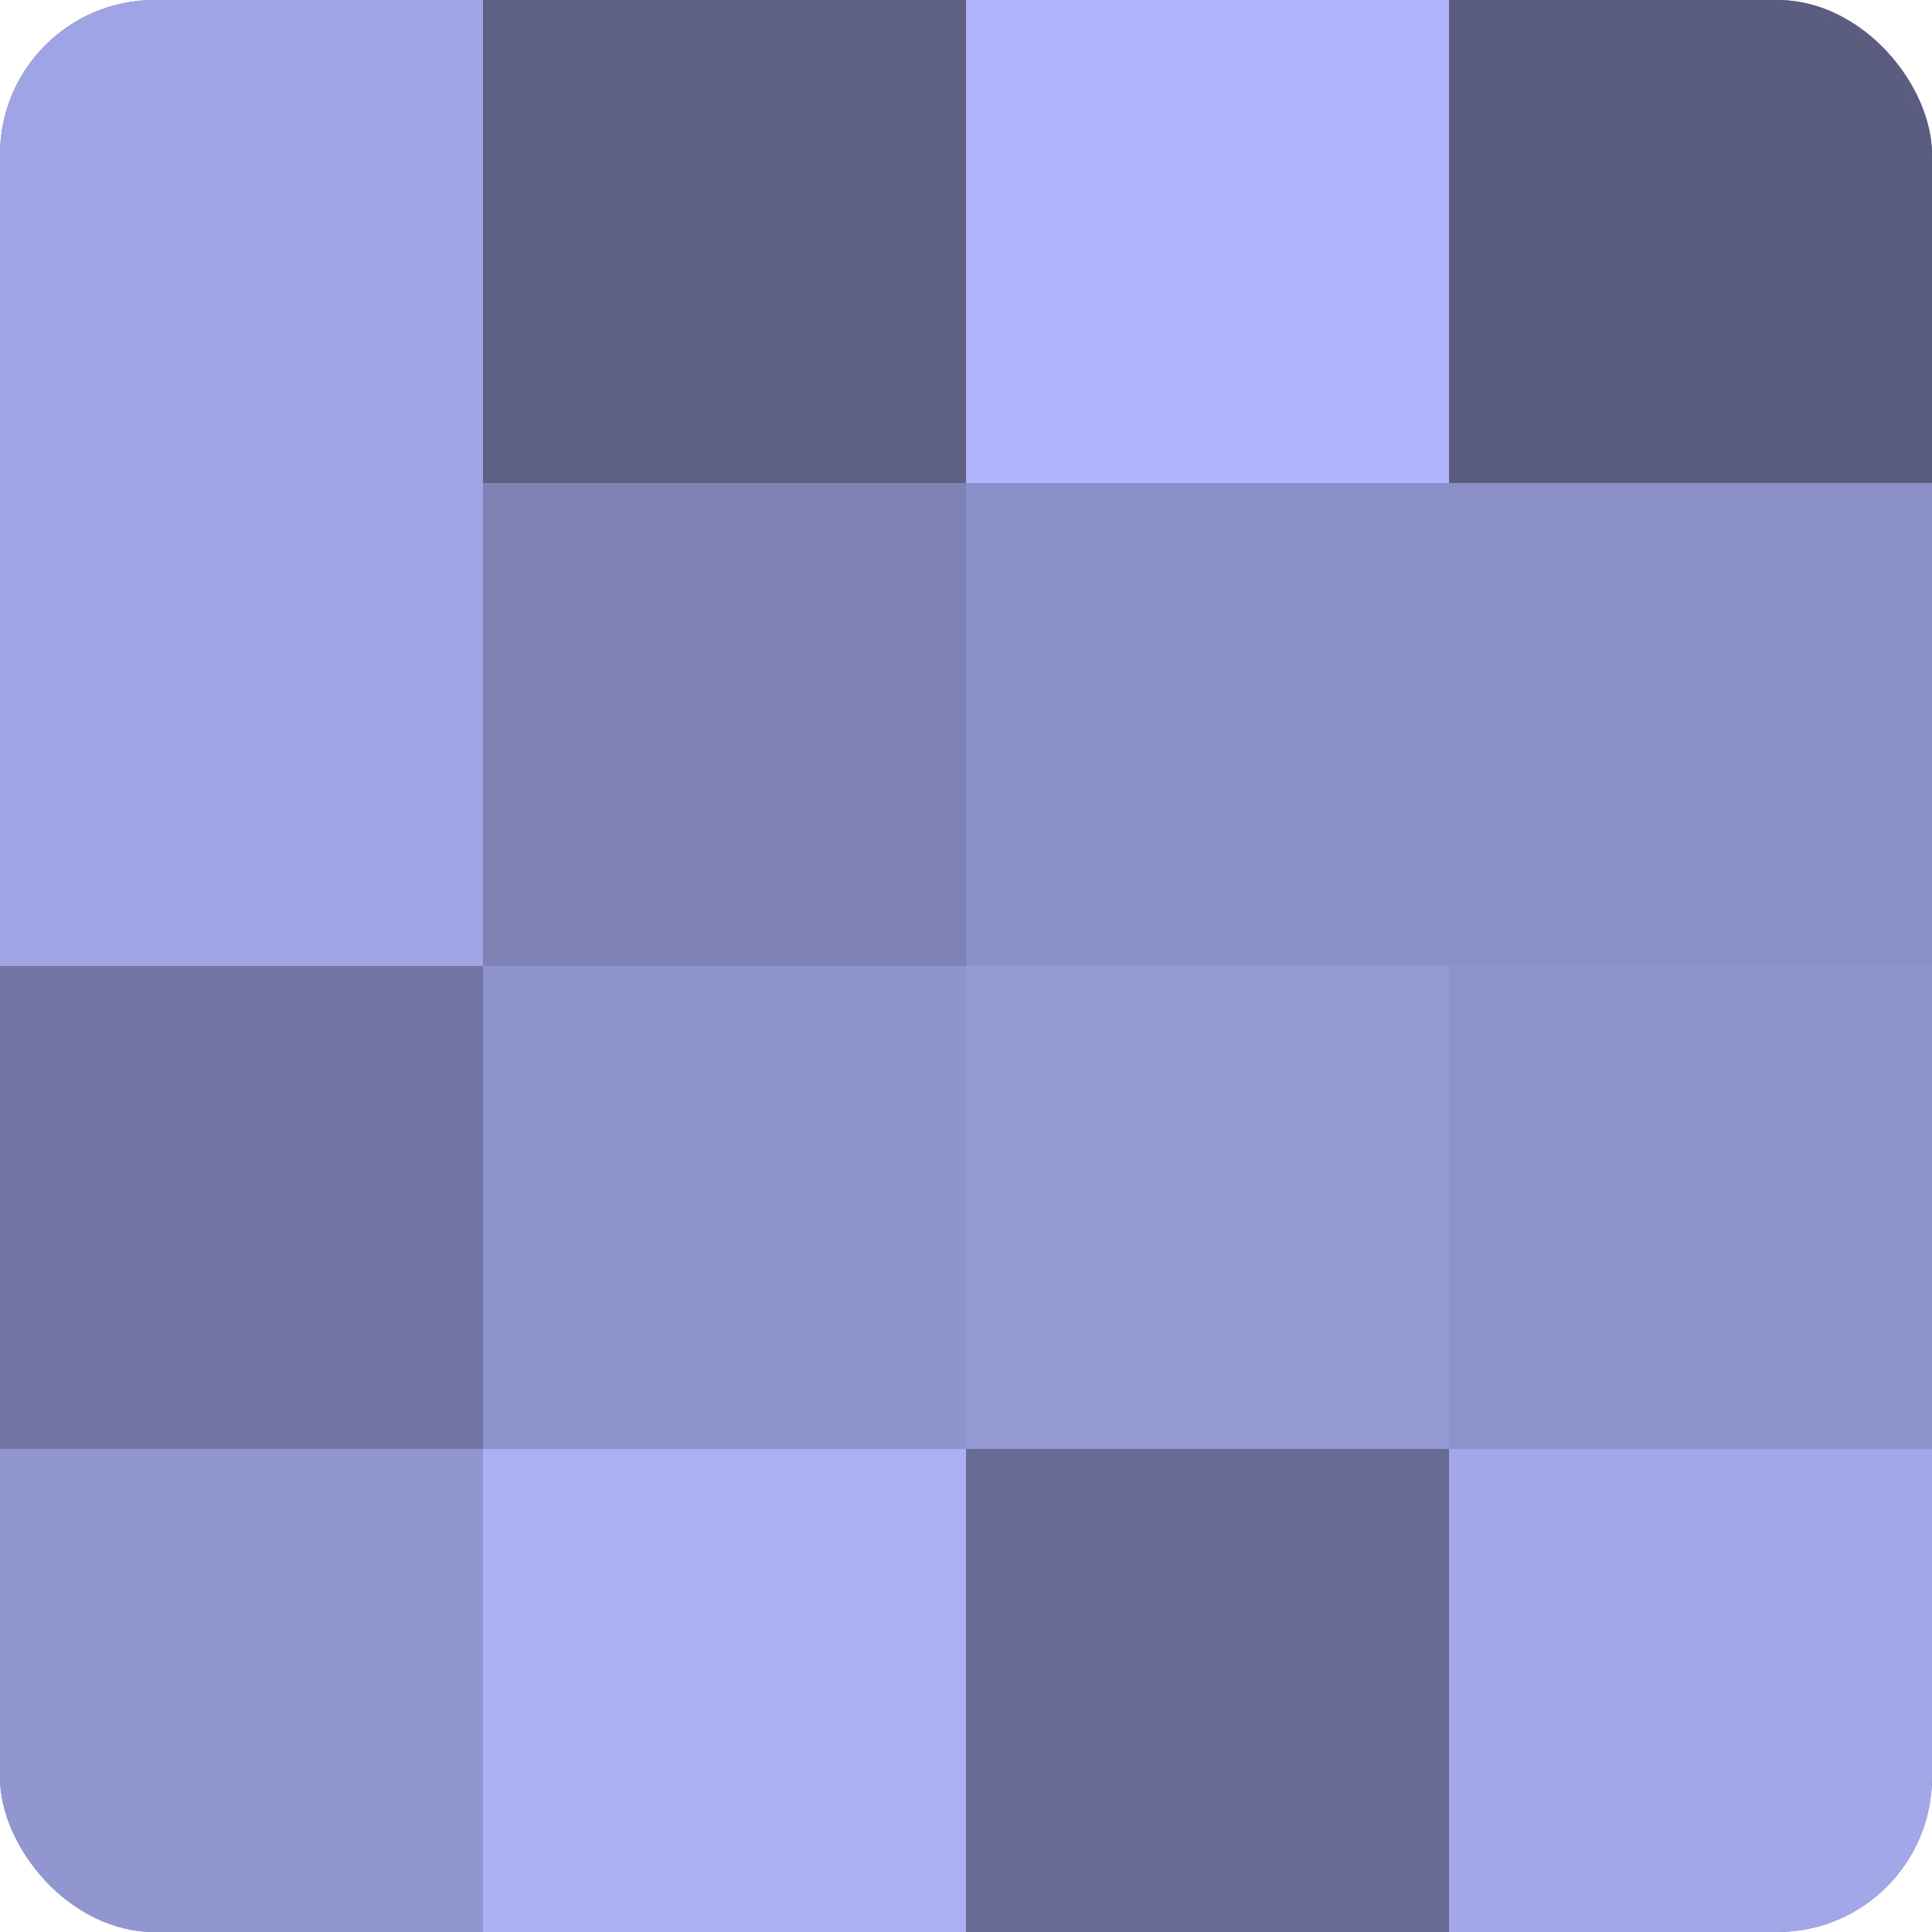
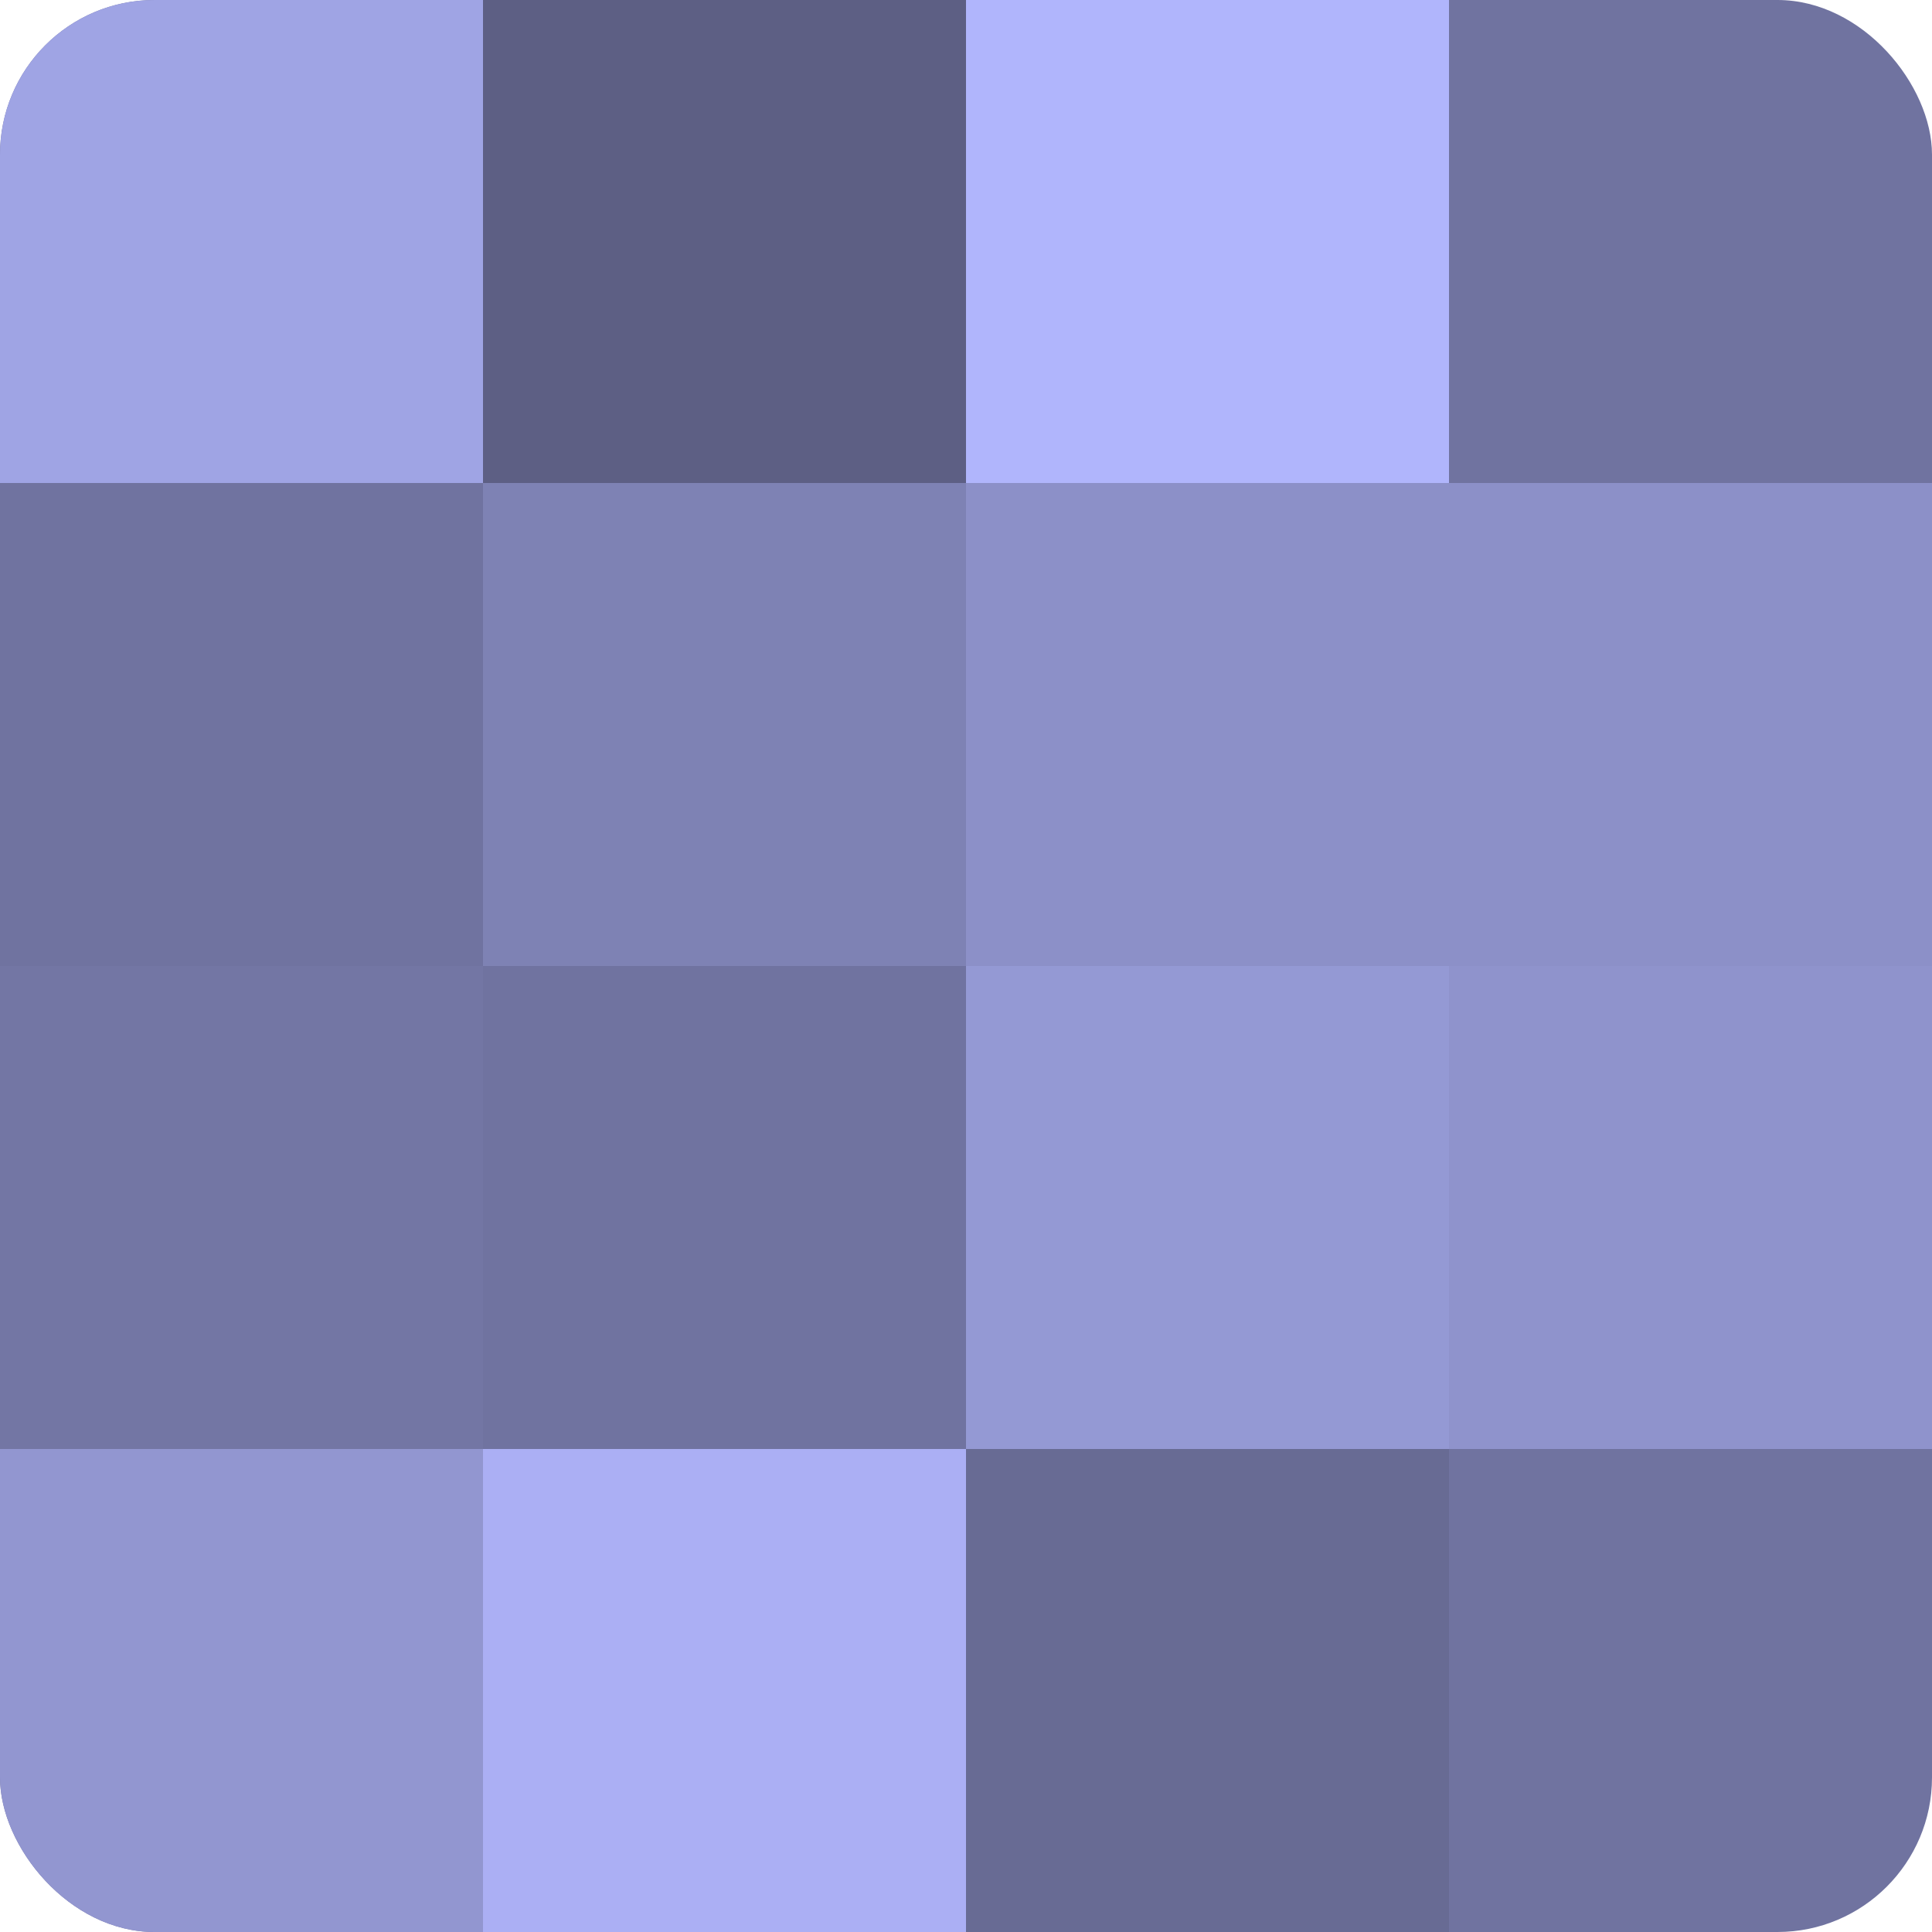
<svg xmlns="http://www.w3.org/2000/svg" width="60" height="60" viewBox="0 0 100 100" preserveAspectRatio="xMidYMid meet">
  <defs>
    <clipPath id="c" width="100" height="100">
      <rect width="100" height="100" rx="8" ry="8" />
    </clipPath>
  </defs>
  <g clip-path="url(#c)">
    <rect width="100" height="100" fill="#7073a0" />
    <rect width="25" height="25" fill="#9fa4e4" />
-     <rect y="25" width="25" height="25" fill="#9fa4e4" />
    <rect y="50" width="25" height="25" fill="#7376a4" />
    <rect y="75" width="25" height="25" fill="#9296d0" />
    <rect x="25" width="25" height="25" fill="#5d5f84" />
    <rect x="25" y="25" width="25" height="25" fill="#7e82b4" />
-     <rect x="25" y="50" width="25" height="25" fill="#8f93cc" />
    <rect x="25" y="75" width="25" height="25" fill="#abaff4" />
    <rect x="50" width="25" height="25" fill="#b0b5fc" />
    <rect x="50" y="25" width="25" height="25" fill="#8c90c8" />
    <rect x="50" y="50" width="25" height="25" fill="#9499d4" />
    <rect x="50" y="75" width="25" height="25" fill="#686b94" />
-     <rect x="75" width="25" height="25" fill="#5a5c80" />
    <rect x="75" y="25" width="25" height="25" fill="#8c90c8" />
    <rect x="75" y="50" width="25" height="25" fill="#8f93cc" />
-     <rect x="75" y="75" width="25" height="25" fill="#a2a7e8" />
  </g>
</svg>